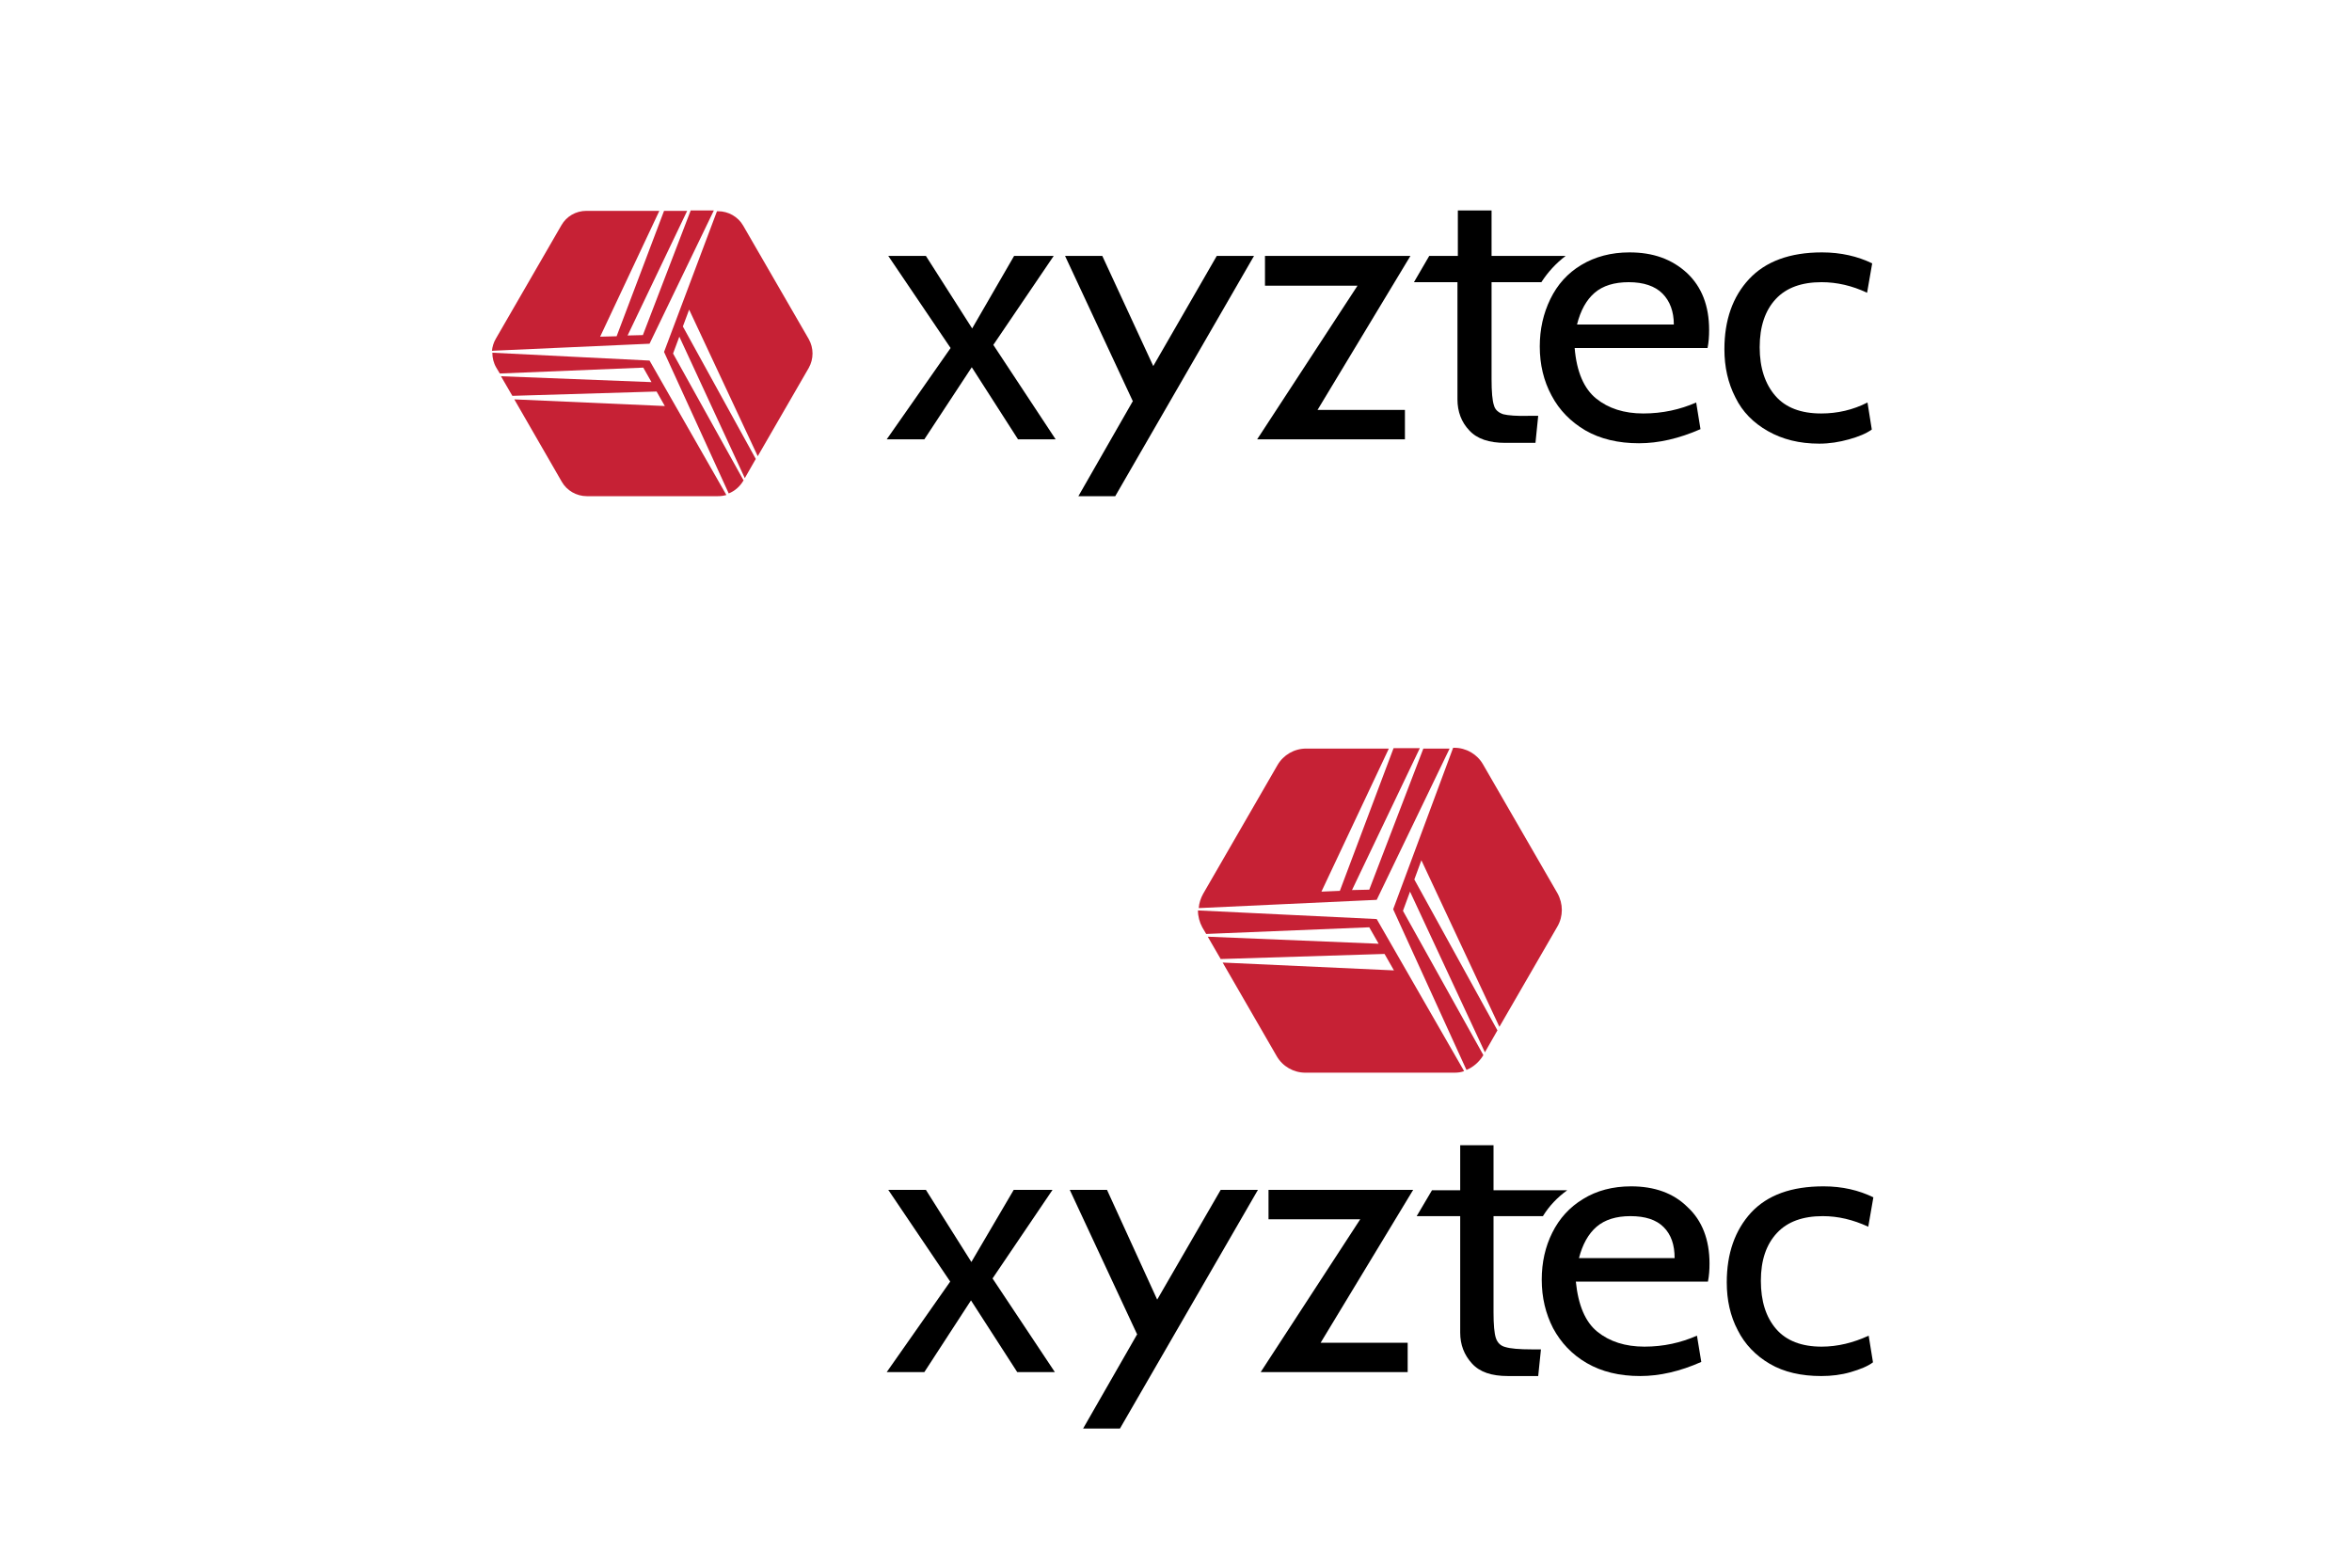
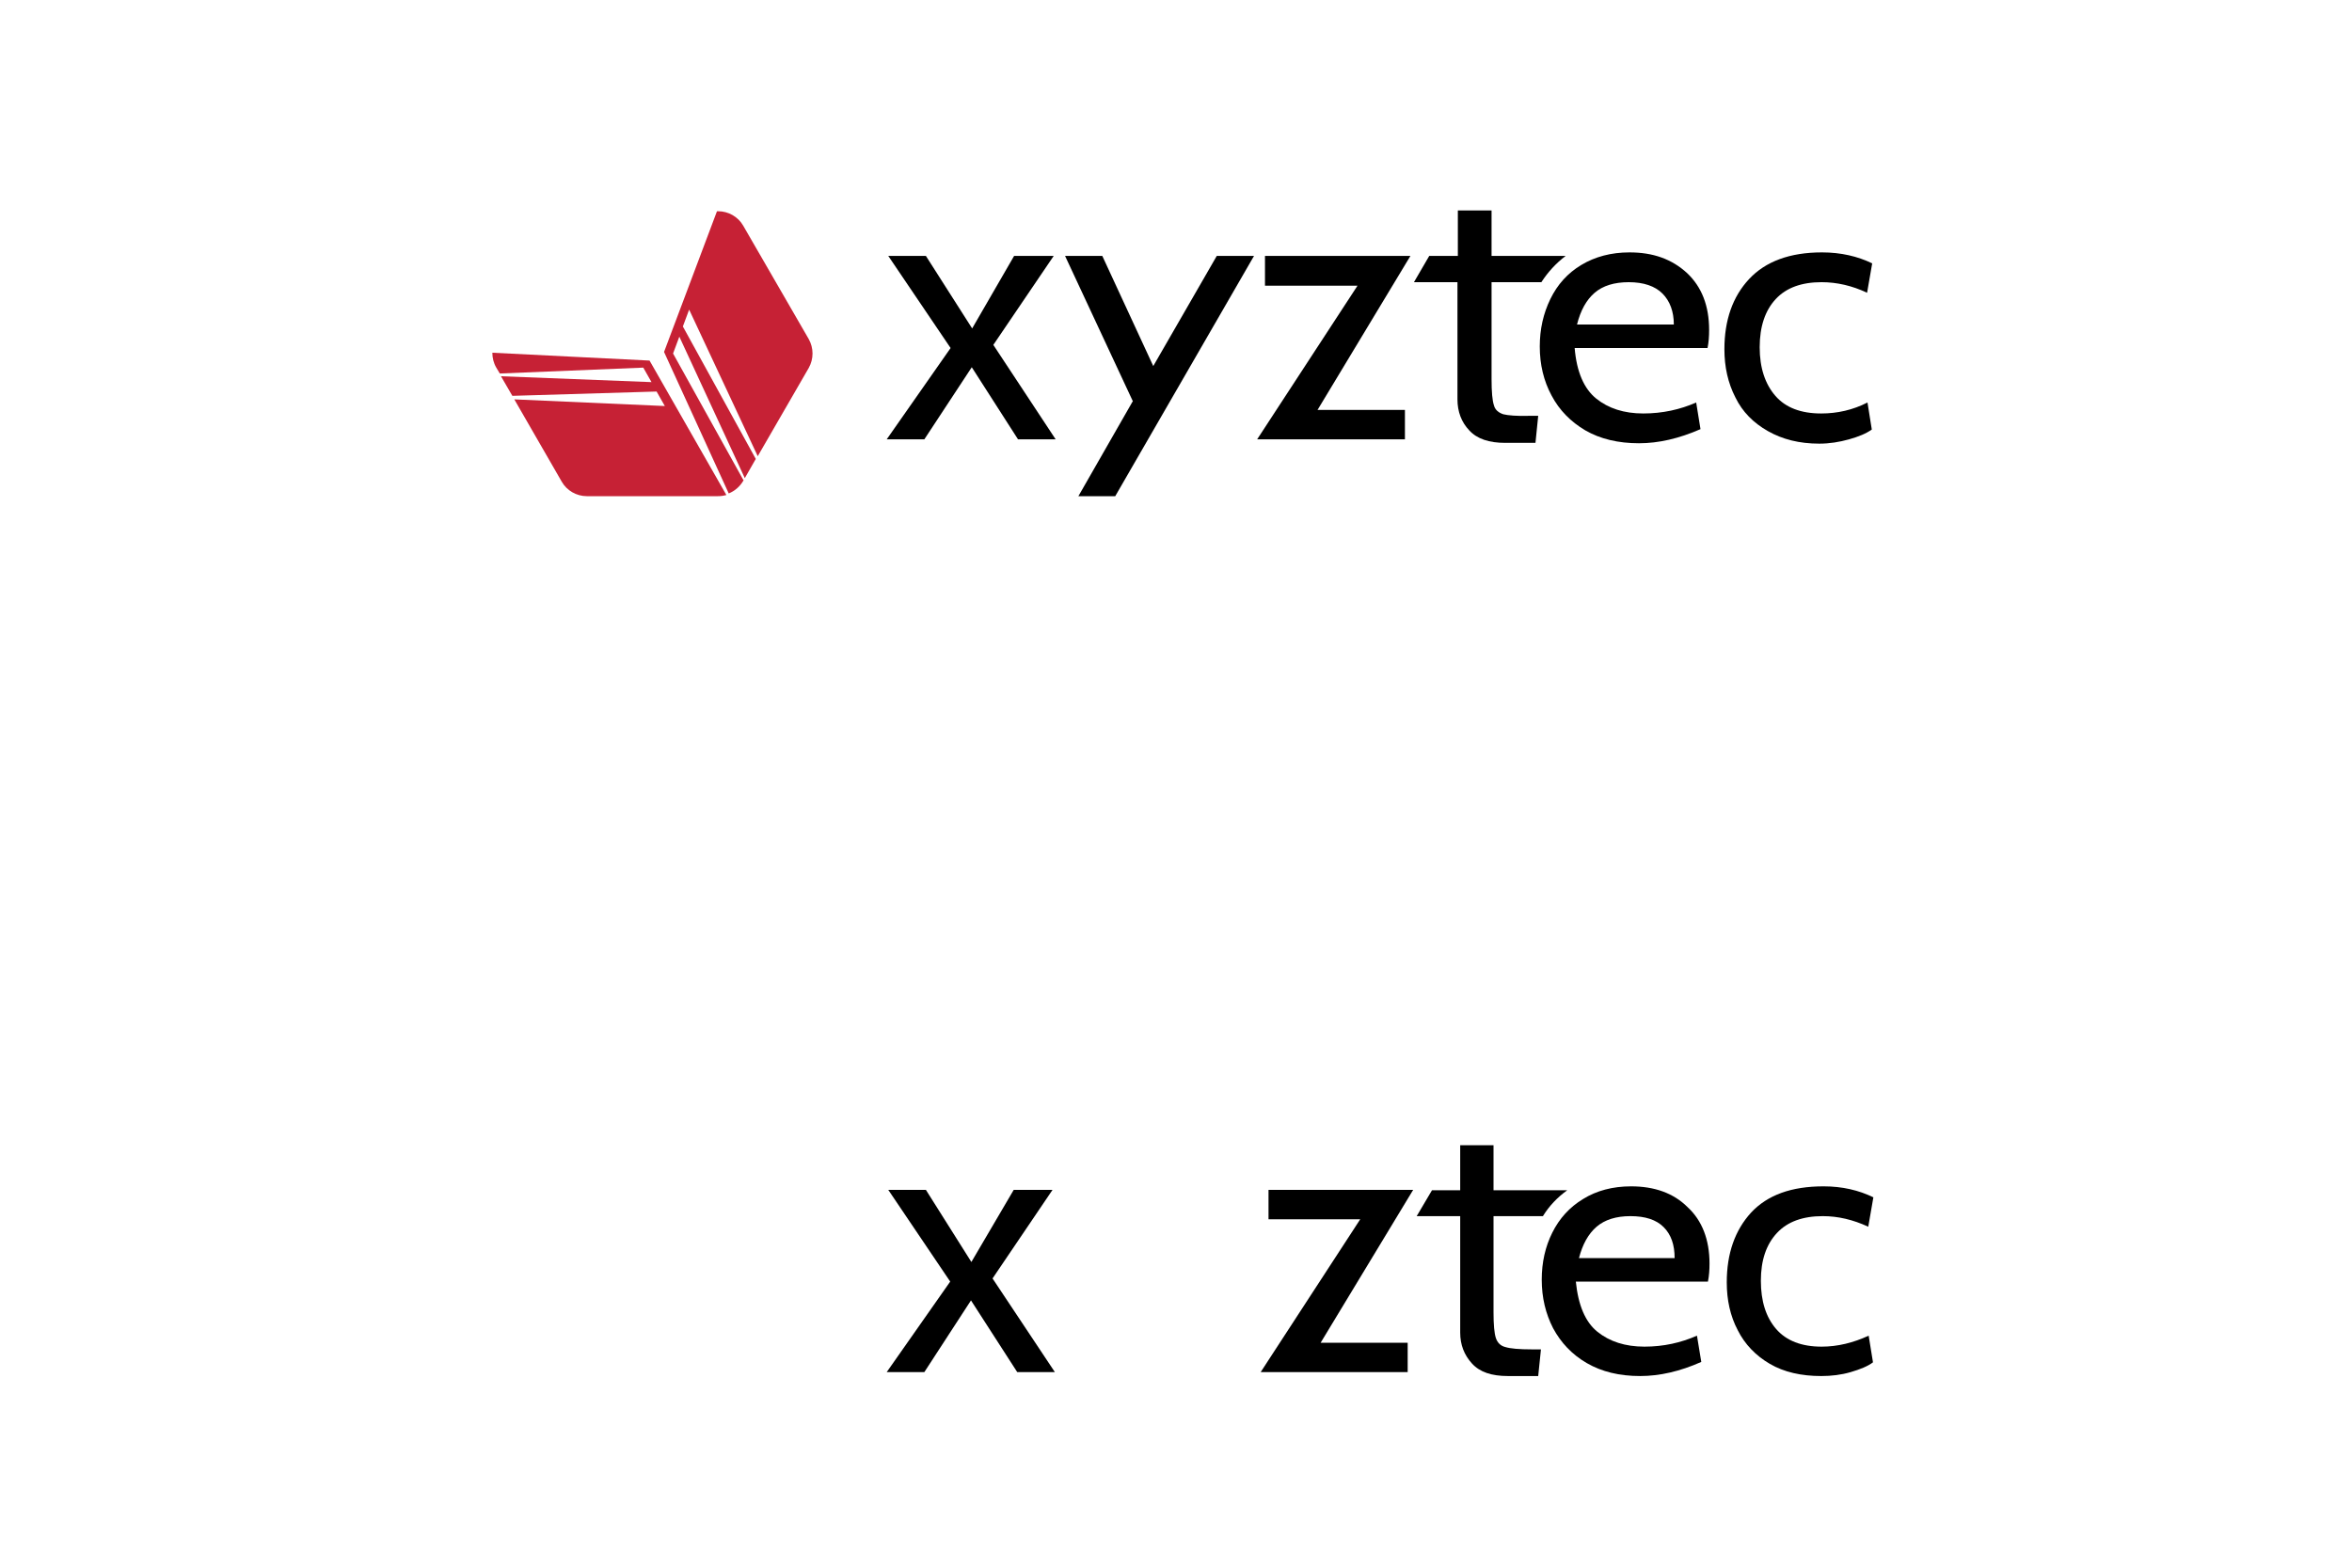
<svg xmlns="http://www.w3.org/2000/svg" version="1.1" id="Laag_1" x="0px" y="0px" viewBox="0 0 600 400" style="enable-background:new 0 0 600 400;" xml:space="preserve">
  <style type="text/css">
	.st0{fill:#C62135;}
</style>
  <g>
    <g>
-       <path class="st0" d="M351.2,234.5l-45.6-2.2c0,1.5,0.4,3,1.1,4.3l1,1.7l41.6-1.7l2.4,4.2l-43.6-1.8l3.3,5.7l41.8-1.3l2.4,4.2    l-43.7-2l13.8,23.9c1.5,2.6,4.3,4.2,7.3,4.2h38c0.9,0,1.7-0.1,2.5-0.4L351.2,234.5z" />
-       <path class="st0" d="M351.2,229.6l18.6-38.6h-6.7l-13.8,36l-4.4,0.1l17.3-36.2h-6.7l-13.7,36.4l-4.7,0.2l17.2-36.5h-21.1    c-3,0-5.8,1.6-7.3,4.2l-19,32.9c-0.6,1.1-1,2.3-1.1,3.6L351.2,229.6z" />
-       <path class="st0" d="M355.4,232l18.7,41c1.7-0.7,3.2-2,4.2-3.6l0.1-0.2l-20.5-36.8l1.8-4.9l19.1,41l3.2-5.6l-21.2-38.5l1.8-4.9    l19.9,42.5l14.8-25.6c1.5-2.6,1.5-5.8,0-8.5l-19-32.9c-1.5-2.6-4.3-4.2-7.3-4.2h-0.3L355.4,232z" />
-     </g>
+       </g>
    <g>
      <polygon points="268.5,303.6 258.6,303.6 247.8,322 236.2,303.6 226.6,303.6 242.4,327 226.2,350.1 235.8,350.1 247.7,331.8     259.5,350.1 269.1,350.1 253.2,326.2   " />
-       <polygon points="295.2,331.6 295.2,331.6 282.4,303.6 272.9,303.6 290.1,340.5 290,340.6 276.3,364.5 285.7,364.5 320.9,303.6     311.4,303.6   " />
      <polygon points="323.6,303.6 323.6,311.1 347,311.1 321.6,350.1 359.1,350.1 359.1,342.6 336.9,342.6 360.5,303.6   " />
      <path d="M416.1,302.7c-4.7,0-8.8,1.1-12.2,3.2c-3.5,2.1-6.1,5-7.9,8.6c-1.8,3.6-2.7,7.6-2.7,12c0,4.6,1,8.7,2.9,12.4    c2,3.7,4.8,6.7,8.6,8.9c3.8,2.2,8.3,3.3,13.6,3.3c5,0,10.2-1.2,15.6-3.6l-1.1-6.7c-4.1,1.8-8.5,2.8-13.4,2.8    c-4.9,0-8.9-1.3-12-3.8c-3.1-2.5-4.9-6.8-5.5-12.8h33.7c0.3-1.5,0.4-3,0.4-4.6c0-6.1-1.9-11-5.6-14.4    C426.9,304.4,422,302.7,416.1,302.7z M402.8,321c0.9-3.5,2.4-6.2,4.5-8c2.1-1.8,5-2.7,8.6-2.7c3.8,0,6.6,0.9,8.5,2.8    c1.9,1.9,2.8,4.5,2.8,7.9H402.8z" />
      <path d="M384,343.7c-1.2-0.3-2-1.1-2.4-2.3c-0.4-1.2-0.6-3.4-0.6-6.6v-24.5h12.6c1.6-2.6,3.7-4.8,6.2-6.6H381l0-11.5l-8.5,0v11.5    h-7.2l-3.9,6.6h11.1V340c0,3.1,1,5.7,3,7.9c2,2.2,5,3.2,9.2,3.2h7.7l0.7-6.8h-2.2C387.5,344.3,385.3,344.1,384,343.7z" />
      <path d="M464.7,343.6c-5.1,0-9-1.5-11.6-4.5c-2.6-3-3.9-7.1-3.9-12.3c0-5.3,1.4-9.3,4.1-12.2c2.7-2.9,6.6-4.3,11.7-4.3    c3.9,0,7.7,0.9,11.6,2.7l1.3-7.5c-3.7-1.8-7.9-2.8-12.7-2.8c-8.2,0-14.3,2.2-18.5,6.7c-4.1,4.5-6.2,10.4-6.2,17.8    c0,4.5,0.9,8.6,2.8,12.2c1.8,3.6,4.6,6.5,8.2,8.6c3.6,2.1,8,3.1,13.1,3.1c2.6,0,5.1-0.3,7.5-1c2.4-0.7,4.4-1.5,5.7-2.5l-1.1-6.8    C472.8,342.6,468.8,343.6,464.7,343.6z" />
    </g>
  </g>
  <g>
    <path class="st0" d="M165.7,92l-40.1-2c0,1.3,0.3,2.6,1,3.8l0.9,1.5l36.6-1.5l2.1,3.7L127.8,96l2.9,5l36.8-1.1l2.1,3.7l-38.4-1.7   l12.1,21c1.3,2.3,3.8,3.7,6.4,3.7h33.4c0.8,0,1.5-0.1,2.2-0.3L165.7,92z" />
-     <path class="st0" d="M165.7,87.7l16.4-34h-5.9L164,85.5l-3.9,0.1l15.2-31.8h-5.9l-12.1,32l-4.2,0.1l15.1-32.1h-18.6   c-2.7,0-5.1,1.4-6.4,3.7l-16.7,28.9c-0.6,1-0.9,2.1-1,3.1L165.7,87.7z" />
    <path class="st0" d="M169.4,89.8l16.5,36.1c1.5-0.6,2.8-1.7,3.7-3.2l0.1-0.1l-18-32.4l1.6-4.3L190,122l2.8-4.9l-18.6-33.8l1.6-4.3   l17.5,37.4l13-22.5c1.3-2.3,1.3-5.1,0-7.4l-16.7-28.9c-1.3-2.3-3.8-3.7-6.4-3.7h-0.3L169.4,89.8z" />
    <polygon points="268.8,65.3 258.7,65.3 248,83.8 236.2,65.3 226.6,65.3 242.5,88.8 226.2,112.1 235.8,112.1 247.9,93.7    259.7,112.1 269.3,112.1 253.4,88  " />
    <polygon points="294.2,93.4 294.2,93.4 281.2,65.3 271.7,65.3 289,102.4 288.9,102.5 275.1,126.6 284.5,126.6 319.9,65.3    310.4,65.3  " />
    <polygon points="322.7,65.3 322.7,72.9 346.3,72.9 320.7,112.1 358.4,112.1 358.4,104.6 336.1,104.6 359.8,65.3  " />
    <path d="M415.7,64.4c-4.7,0-8.8,1.1-12.3,3.2c-3.5,2.1-6.1,5-7.9,8.7c-1.8,3.7-2.7,7.7-2.7,12.1c0,4.6,1,8.8,3,12.5   c2,3.8,4.9,6.7,8.6,8.9c3.8,2.2,8.4,3.3,13.7,3.3c5,0,10.2-1.2,15.7-3.6l-1.1-6.8c-4.1,1.8-8.6,2.8-13.5,2.8c-4.9,0-8.9-1.3-12-3.8   c-3.1-2.5-5-6.8-5.5-12.9h33.9c0.3-1.5,0.4-3,0.4-4.6c0-6.2-1.9-11-5.6-14.5C426.5,66.1,421.7,64.4,415.7,64.4 M402.3,82.8   c0.9-3.6,2.4-6.3,4.5-8.1c2.1-1.8,5-2.7,8.7-2.7c3.8,0,6.7,1,8.6,2.9c1.9,1.9,2.9,4.6,2.9,7.9H402.3z" />
    <path d="M383.5,105.7c-1.2-0.4-2.1-1.1-2.4-2.3c-0.4-1.2-0.6-3.4-0.6-6.7V72h12.7c1.7-2.6,3.7-4.8,6.2-6.7h-18.9V53.7l-8.6,0v11.6   h-7.3l-3.9,6.7h11.1v29.9c0,3.1,1,5.8,3,7.9c2,2.2,5.1,3.2,9.2,3.2h7.7l0.7-6.9h-2.2C387,106.2,384.7,106,383.5,105.7" />
    <path d="M464.6,105.5c-5.2,0-9.1-1.5-11.7-4.5c-2.6-3-4-7.1-4-12.4c0-5.3,1.4-9.4,4.1-12.3c2.7-2.9,6.6-4.3,11.7-4.3   c3.9,0,7.8,0.9,11.6,2.7l1.3-7.5c-3.7-1.8-8-2.8-12.8-2.8c-8.2,0-14.4,2.3-18.6,6.8c-4.2,4.5-6.3,10.5-6.3,17.9   c0,4.5,0.9,8.6,2.8,12.3c1.8,3.7,4.6,6.5,8.3,8.6c3.7,2.1,8,3.2,13.1,3.2c2.6,0,5.1-0.4,7.6-1.1c2.5-0.7,4.4-1.5,5.8-2.5l-1.1-6.9   C472.7,104.6,468.7,105.5,464.6,105.5" />
  </g>
</svg>